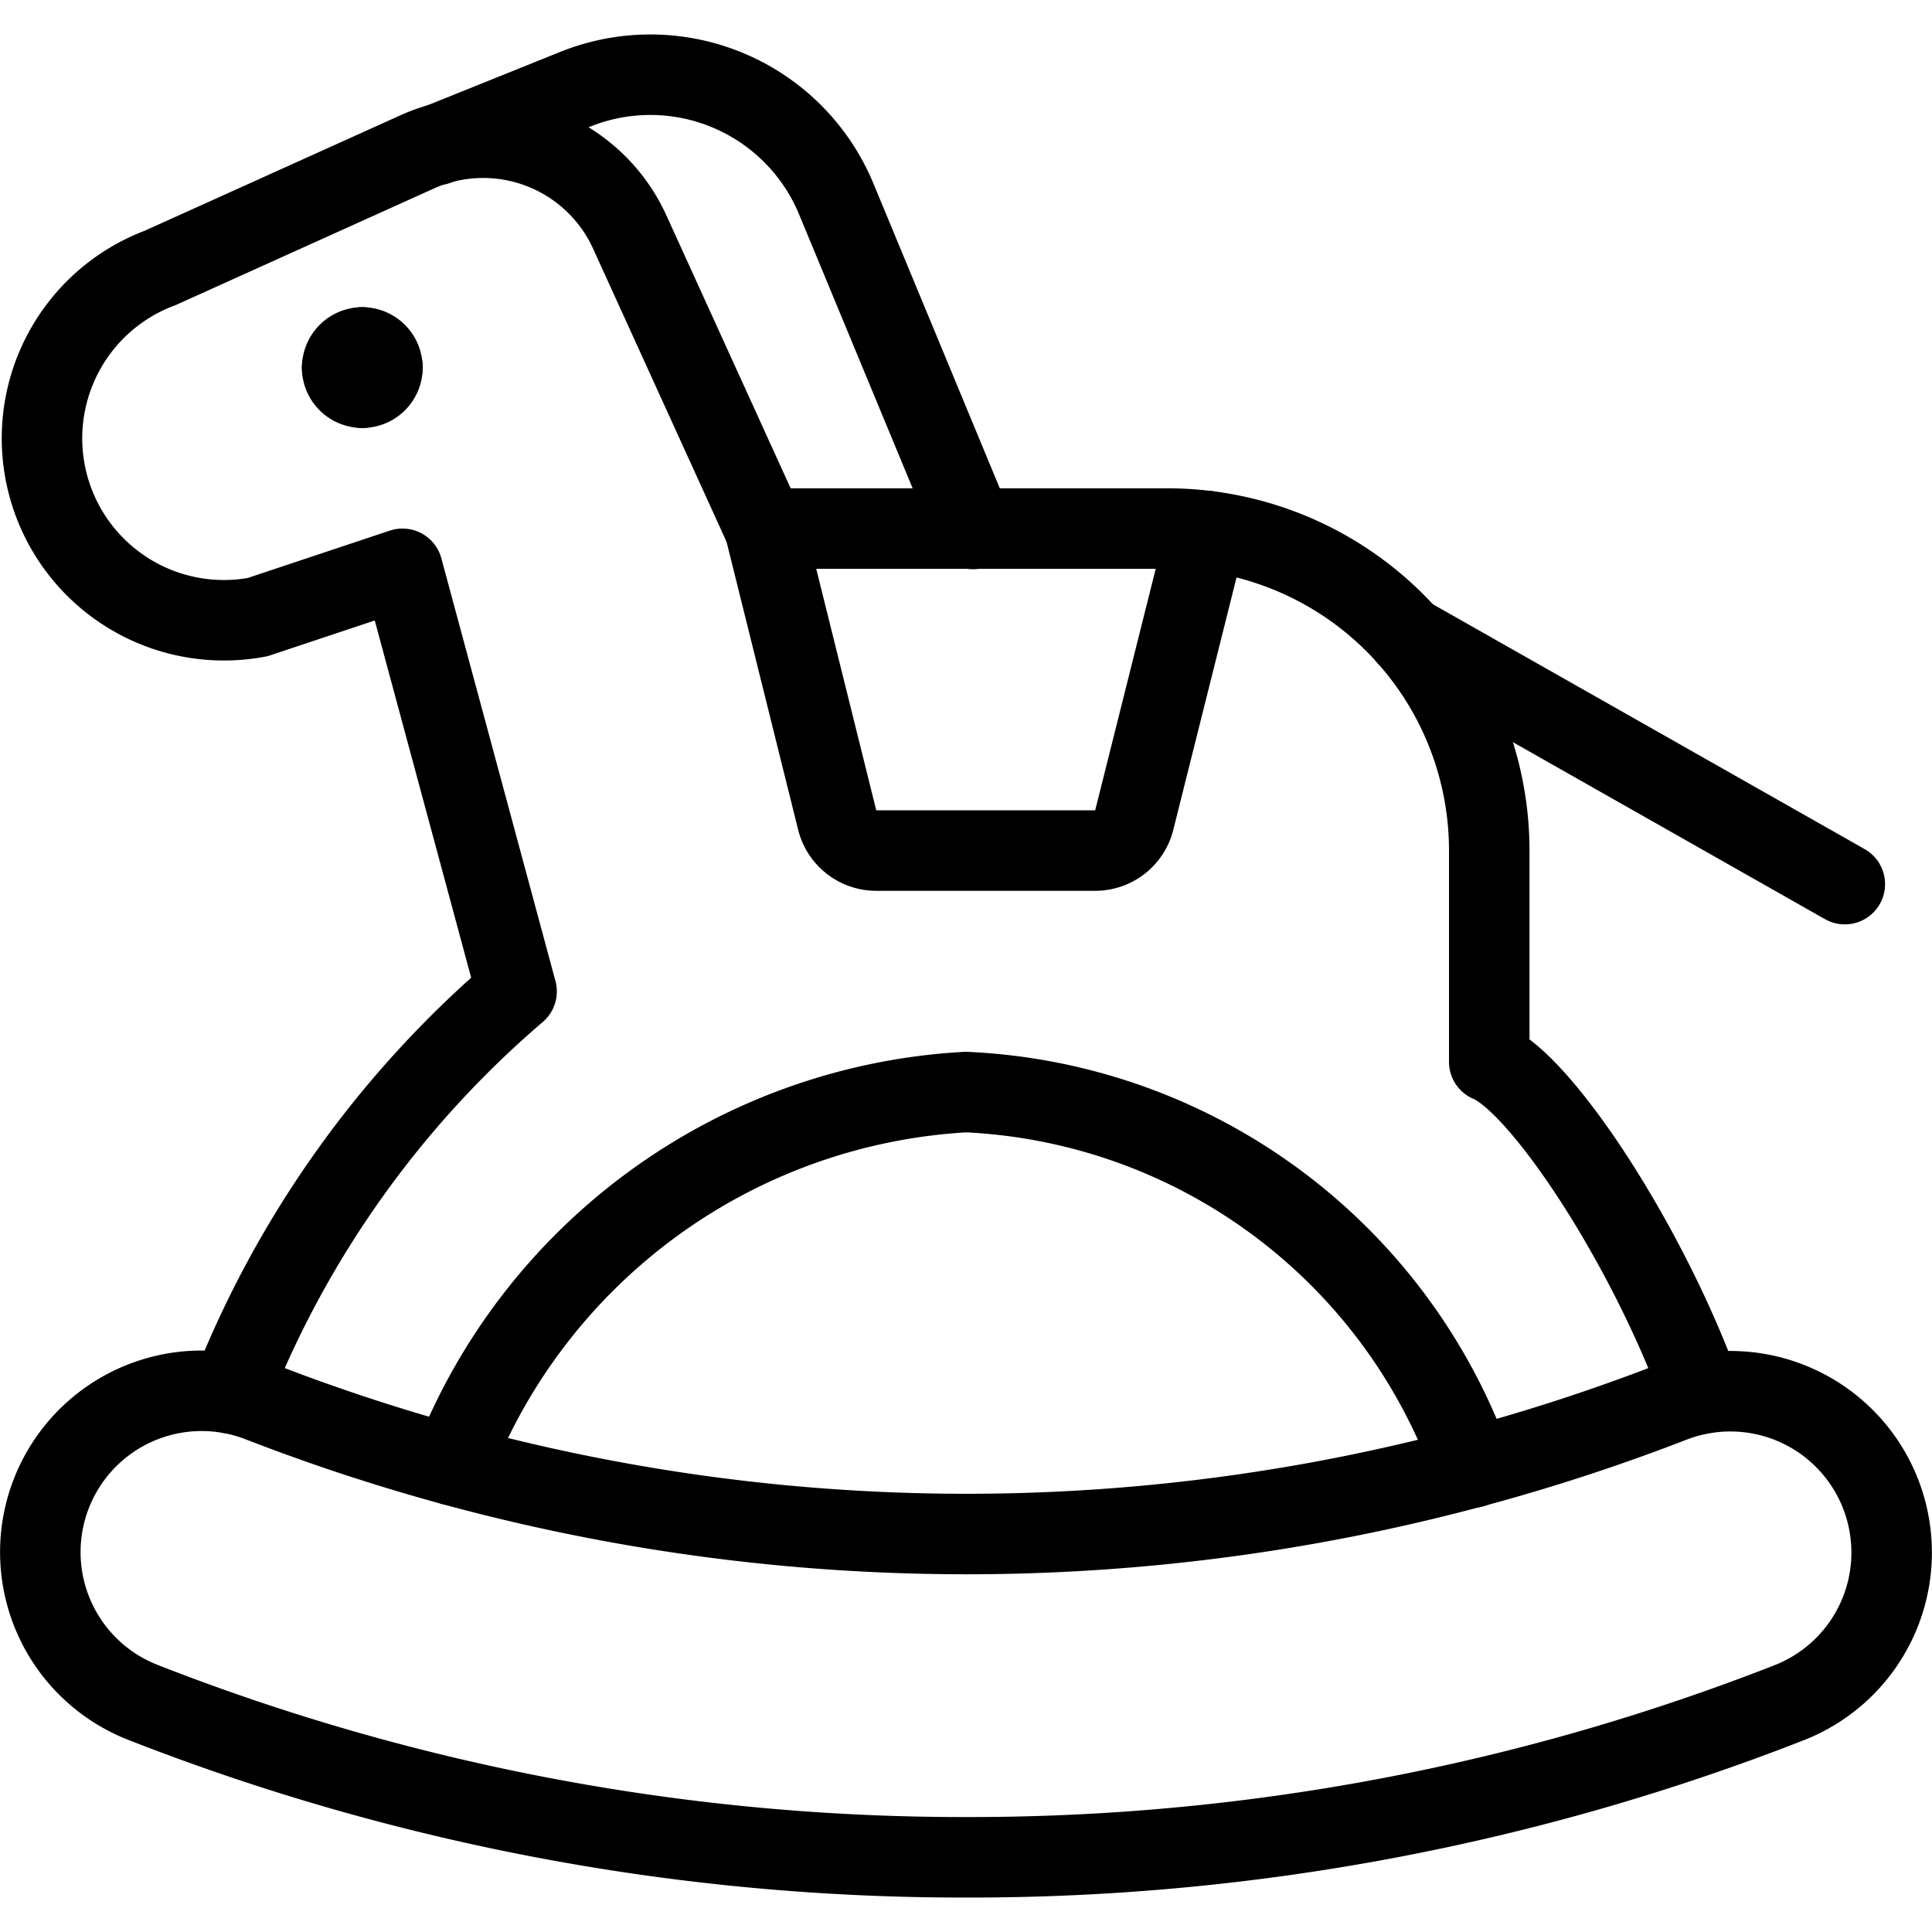
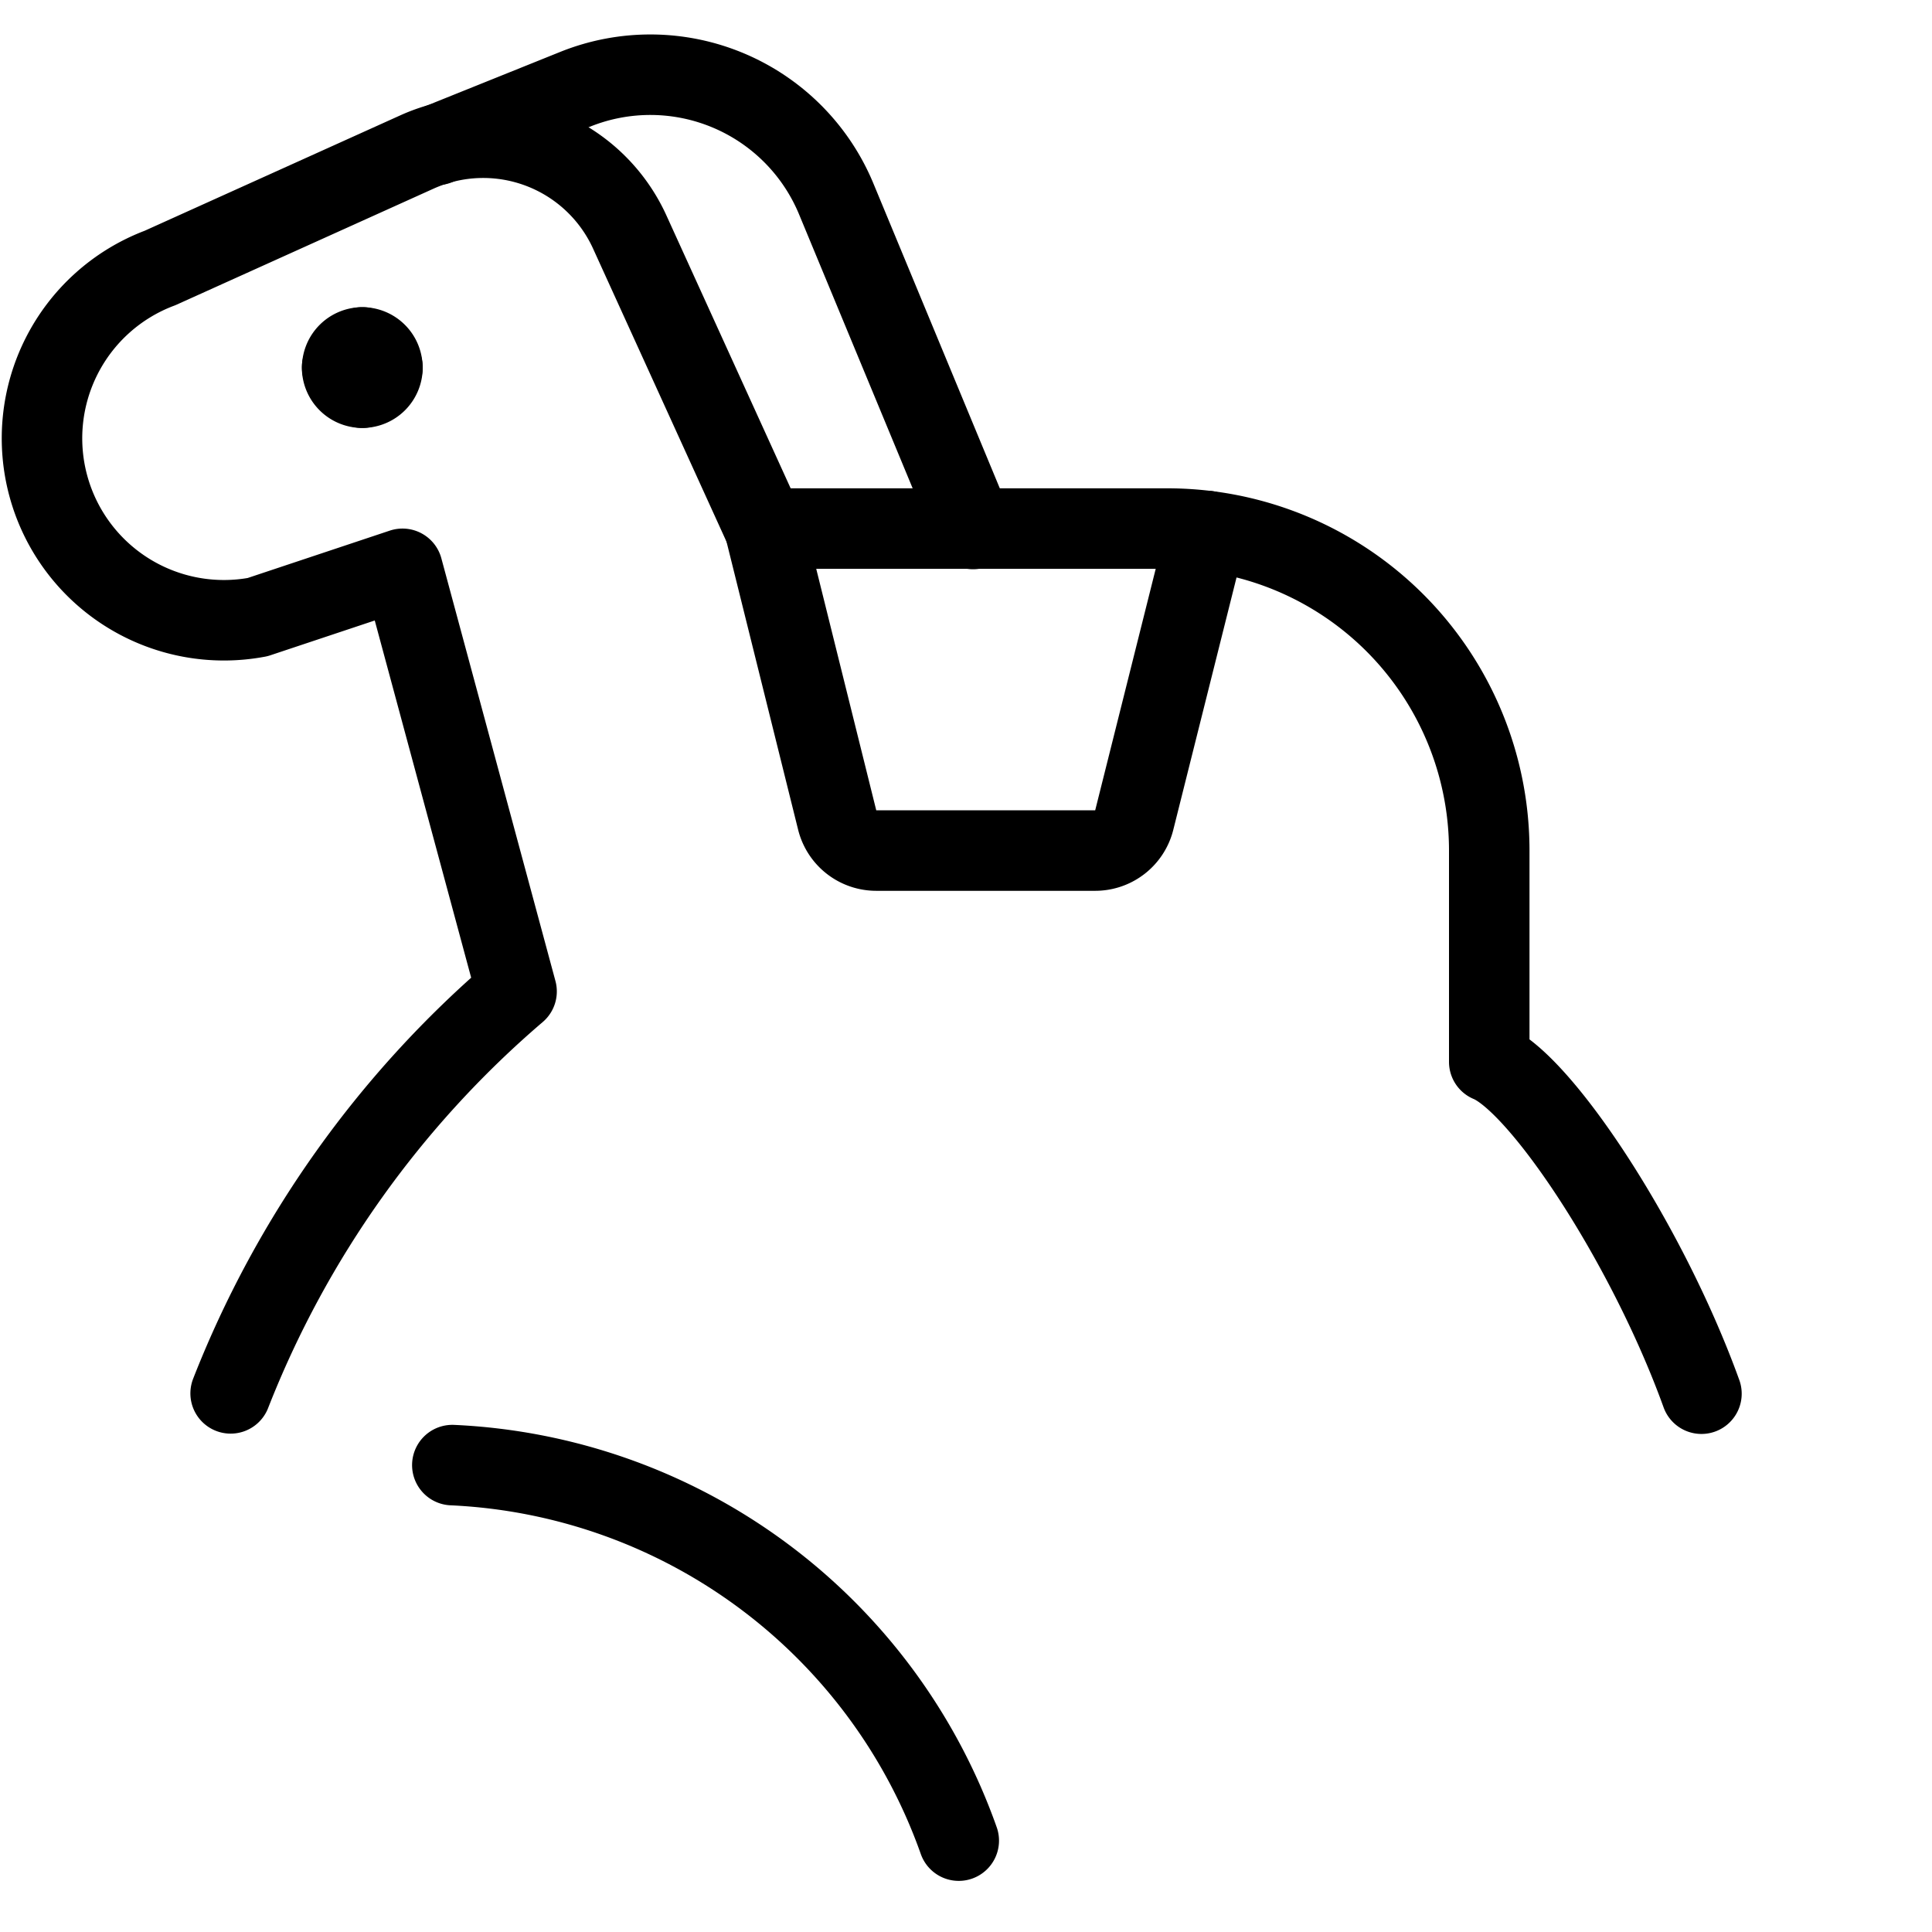
<svg xmlns="http://www.w3.org/2000/svg" viewBox="0 0 24 24">
  <g transform="matrix(1,0,0,1,0,0)">
-     <path d="M5.619,18.2A7.273,7.273,0,0,1,12,13.566a7.01,7.01,0,0,1,6.291,4.665" fill="none" stroke="#000000" stroke-linecap="round" stroke-linejoin="round" />
+     <path d="M5.619,18.2a7.01,7.01,0,0,1,6.291,4.665" fill="none" stroke="#000000" stroke-linecap="round" stroke-linejoin="round" />
    <path d="M2.865,17.309a12.629,12.629,0,0,1,3.552-4.993L5,7.066l-1.8.6A2.26,2.26,0,0,1,1.988,3.329L5.182,1.887a2,2,0,0,1,2.643,1L9.5,6.566h5a4,4,0,0,1,4,4v2.625c.646.268,1.968,2.271,2.636,4.122" fill="none" stroke="#000000" stroke-linecap="round" stroke-linejoin="round" />
-     <path d="M17.482 7.901L22.917 10.983" fill="none" stroke="#000000" stroke-linecap="round" stroke-linejoin="round" />
    <path d="M9.5,6.566l.9,3.621a.5.5,0,0,0,.485.379h2.72a.5.5,0,0,0,.485-.379l.9-3.591" fill="none" stroke="#000000" stroke-linecap="round" stroke-linejoin="round" />
-     <path d="M12.007,23.072A27.932,27.932,0,0,1,1.774,21.147a2,2,0,0,1,1.462-3.732,24.257,24.257,0,0,0,17.529.005,2,2,0,1,1,1.46,3.732A27.915,27.915,0,0,1,12.007,23.072Z" fill="none" stroke="#000000" stroke-linecap="round" stroke-linejoin="round" />
    <path d="M5.428,1.8,7.15,1.107a2.5,2.5,0,0,1,3.238,1.364l1.7,4.1" fill="none" stroke="#000000" stroke-linecap="round" stroke-linejoin="round" />
    <path d="M4.5,4.316a.25.25,0,0,1,.25.25" fill="none" stroke="#000000" stroke-linecap="round" stroke-linejoin="round" />
    <path d="M4.251,4.566a.25.25,0,0,1,.25-.25" fill="none" stroke="#000000" stroke-linecap="round" stroke-linejoin="round" />
    <path d="M4.5,4.816a.25.25,0,0,1-.25-.25" fill="none" stroke="#000000" stroke-linecap="round" stroke-linejoin="round" />
    <path d="M4.751,4.566a.25.25,0,0,1-.25.25" fill="none" stroke="#000000" stroke-linecap="round" stroke-linejoin="round" />
  </g>
</svg>